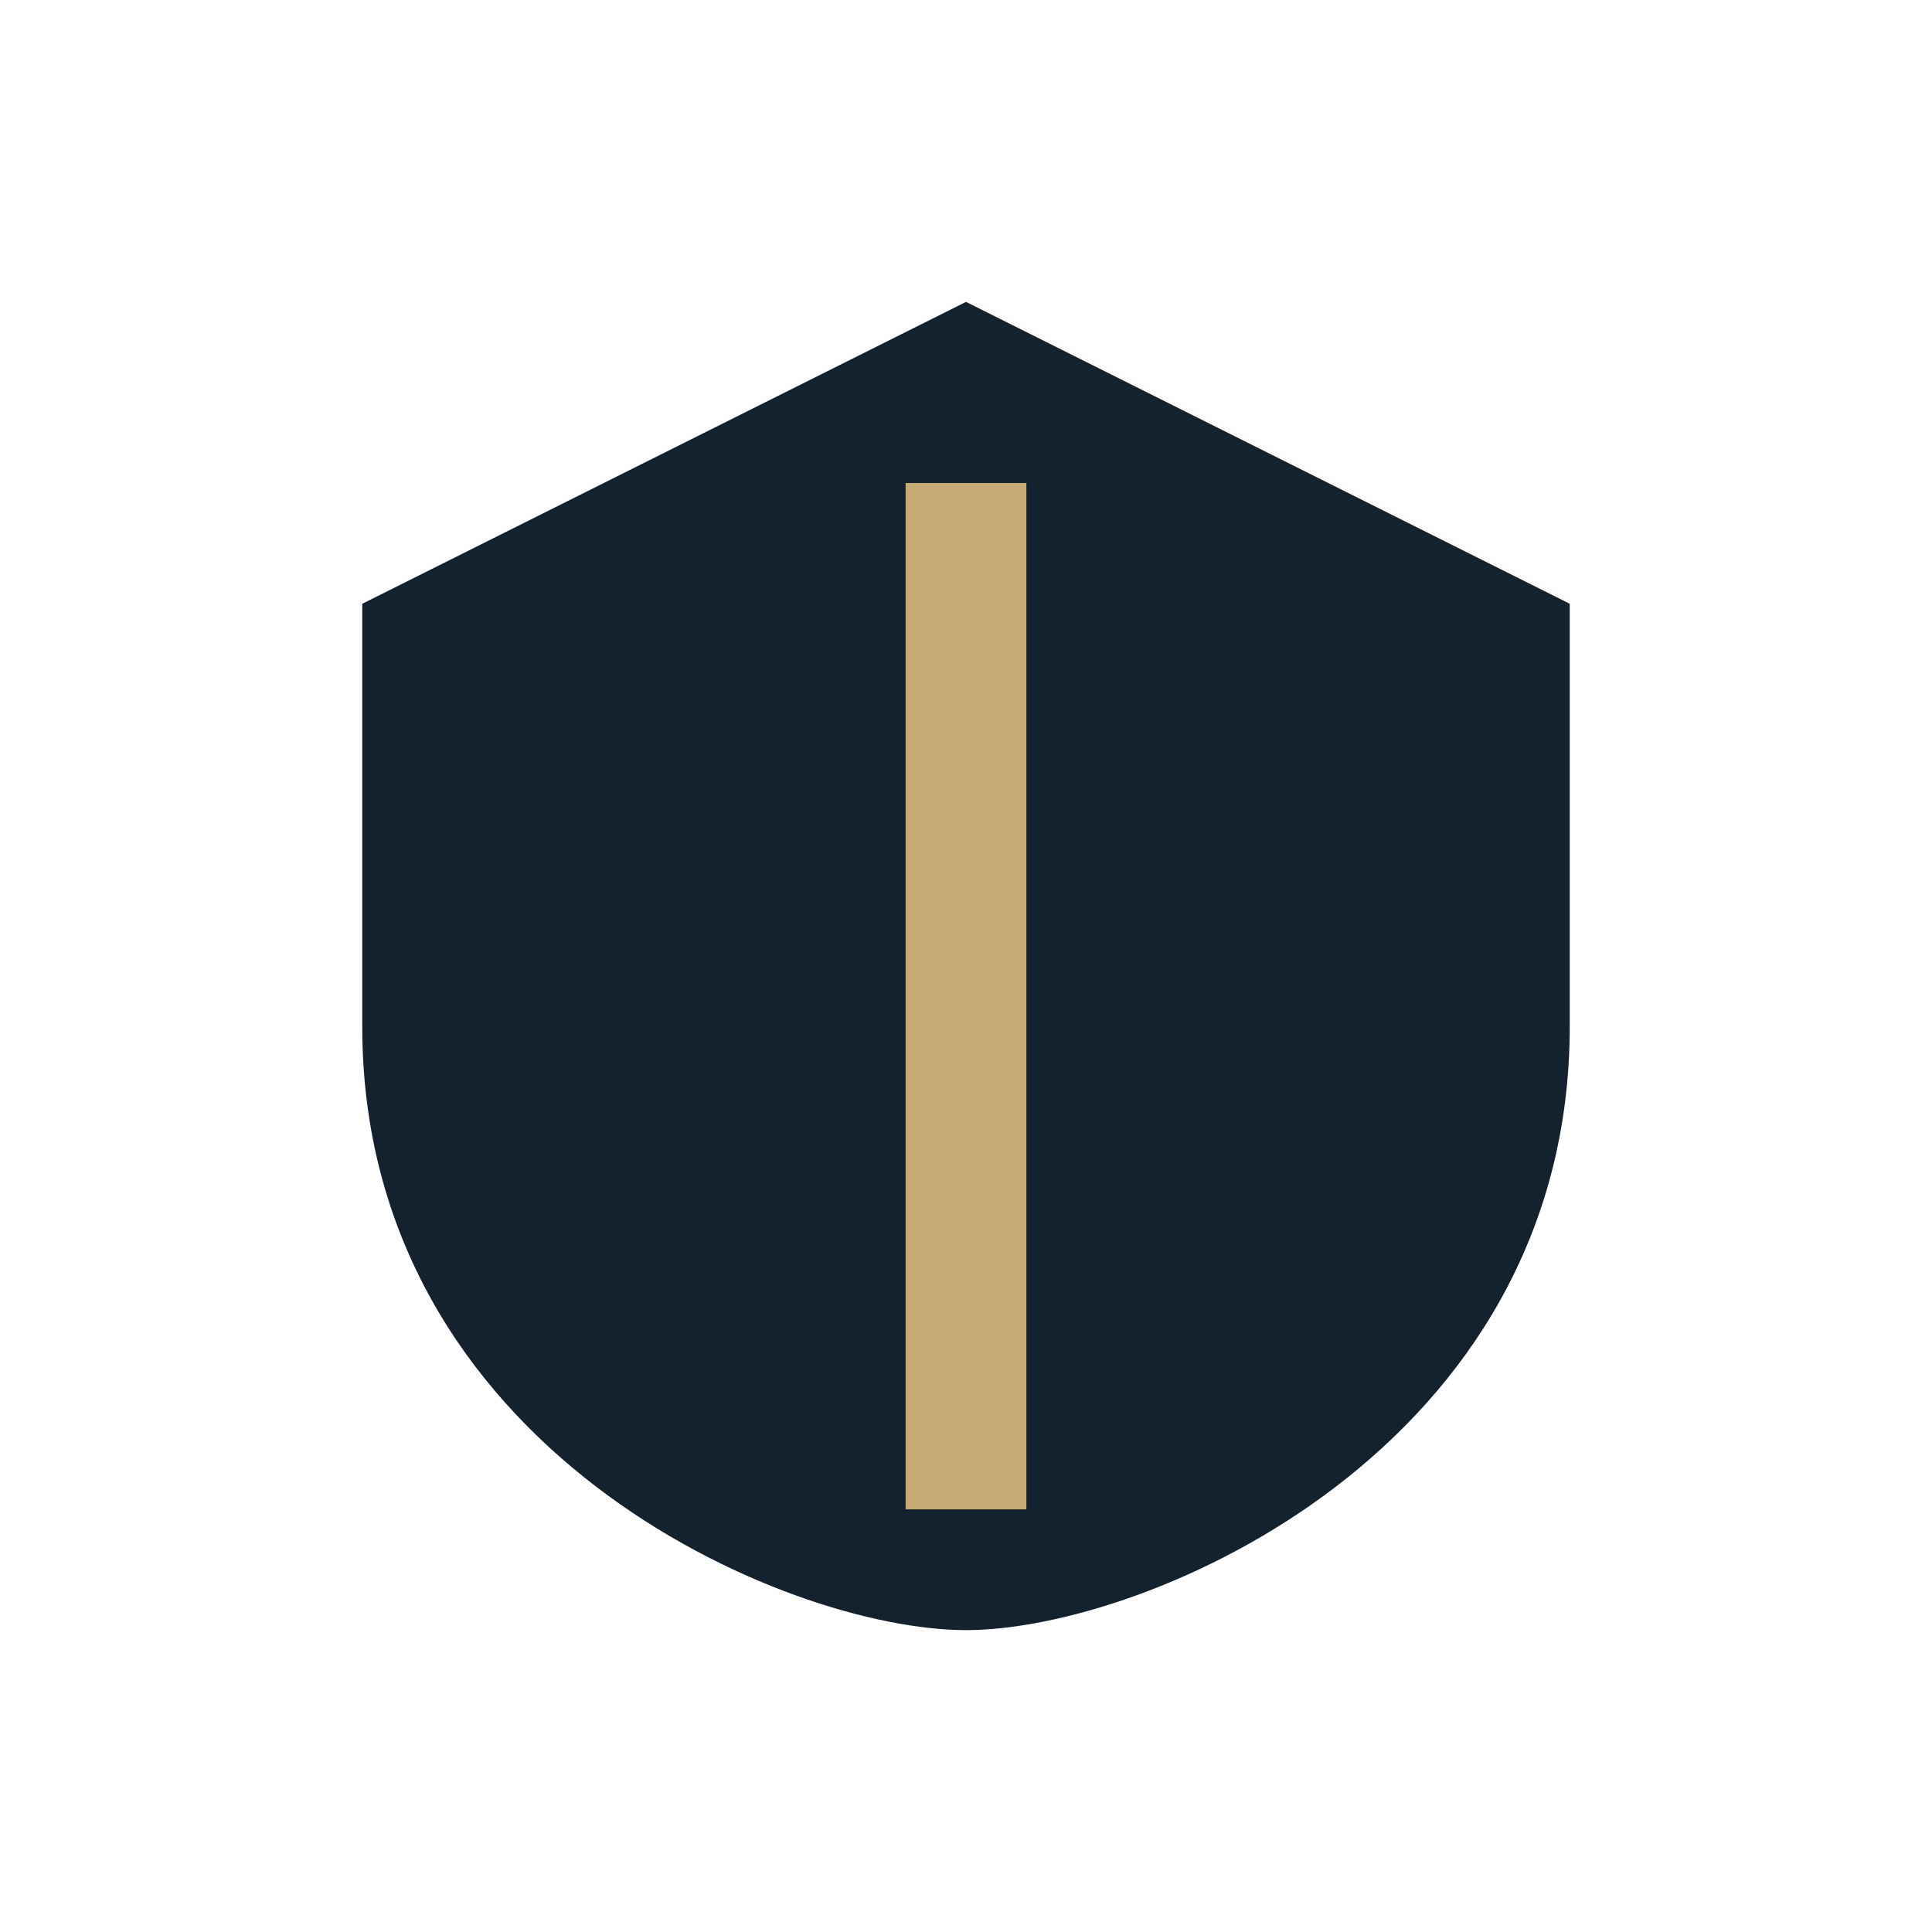
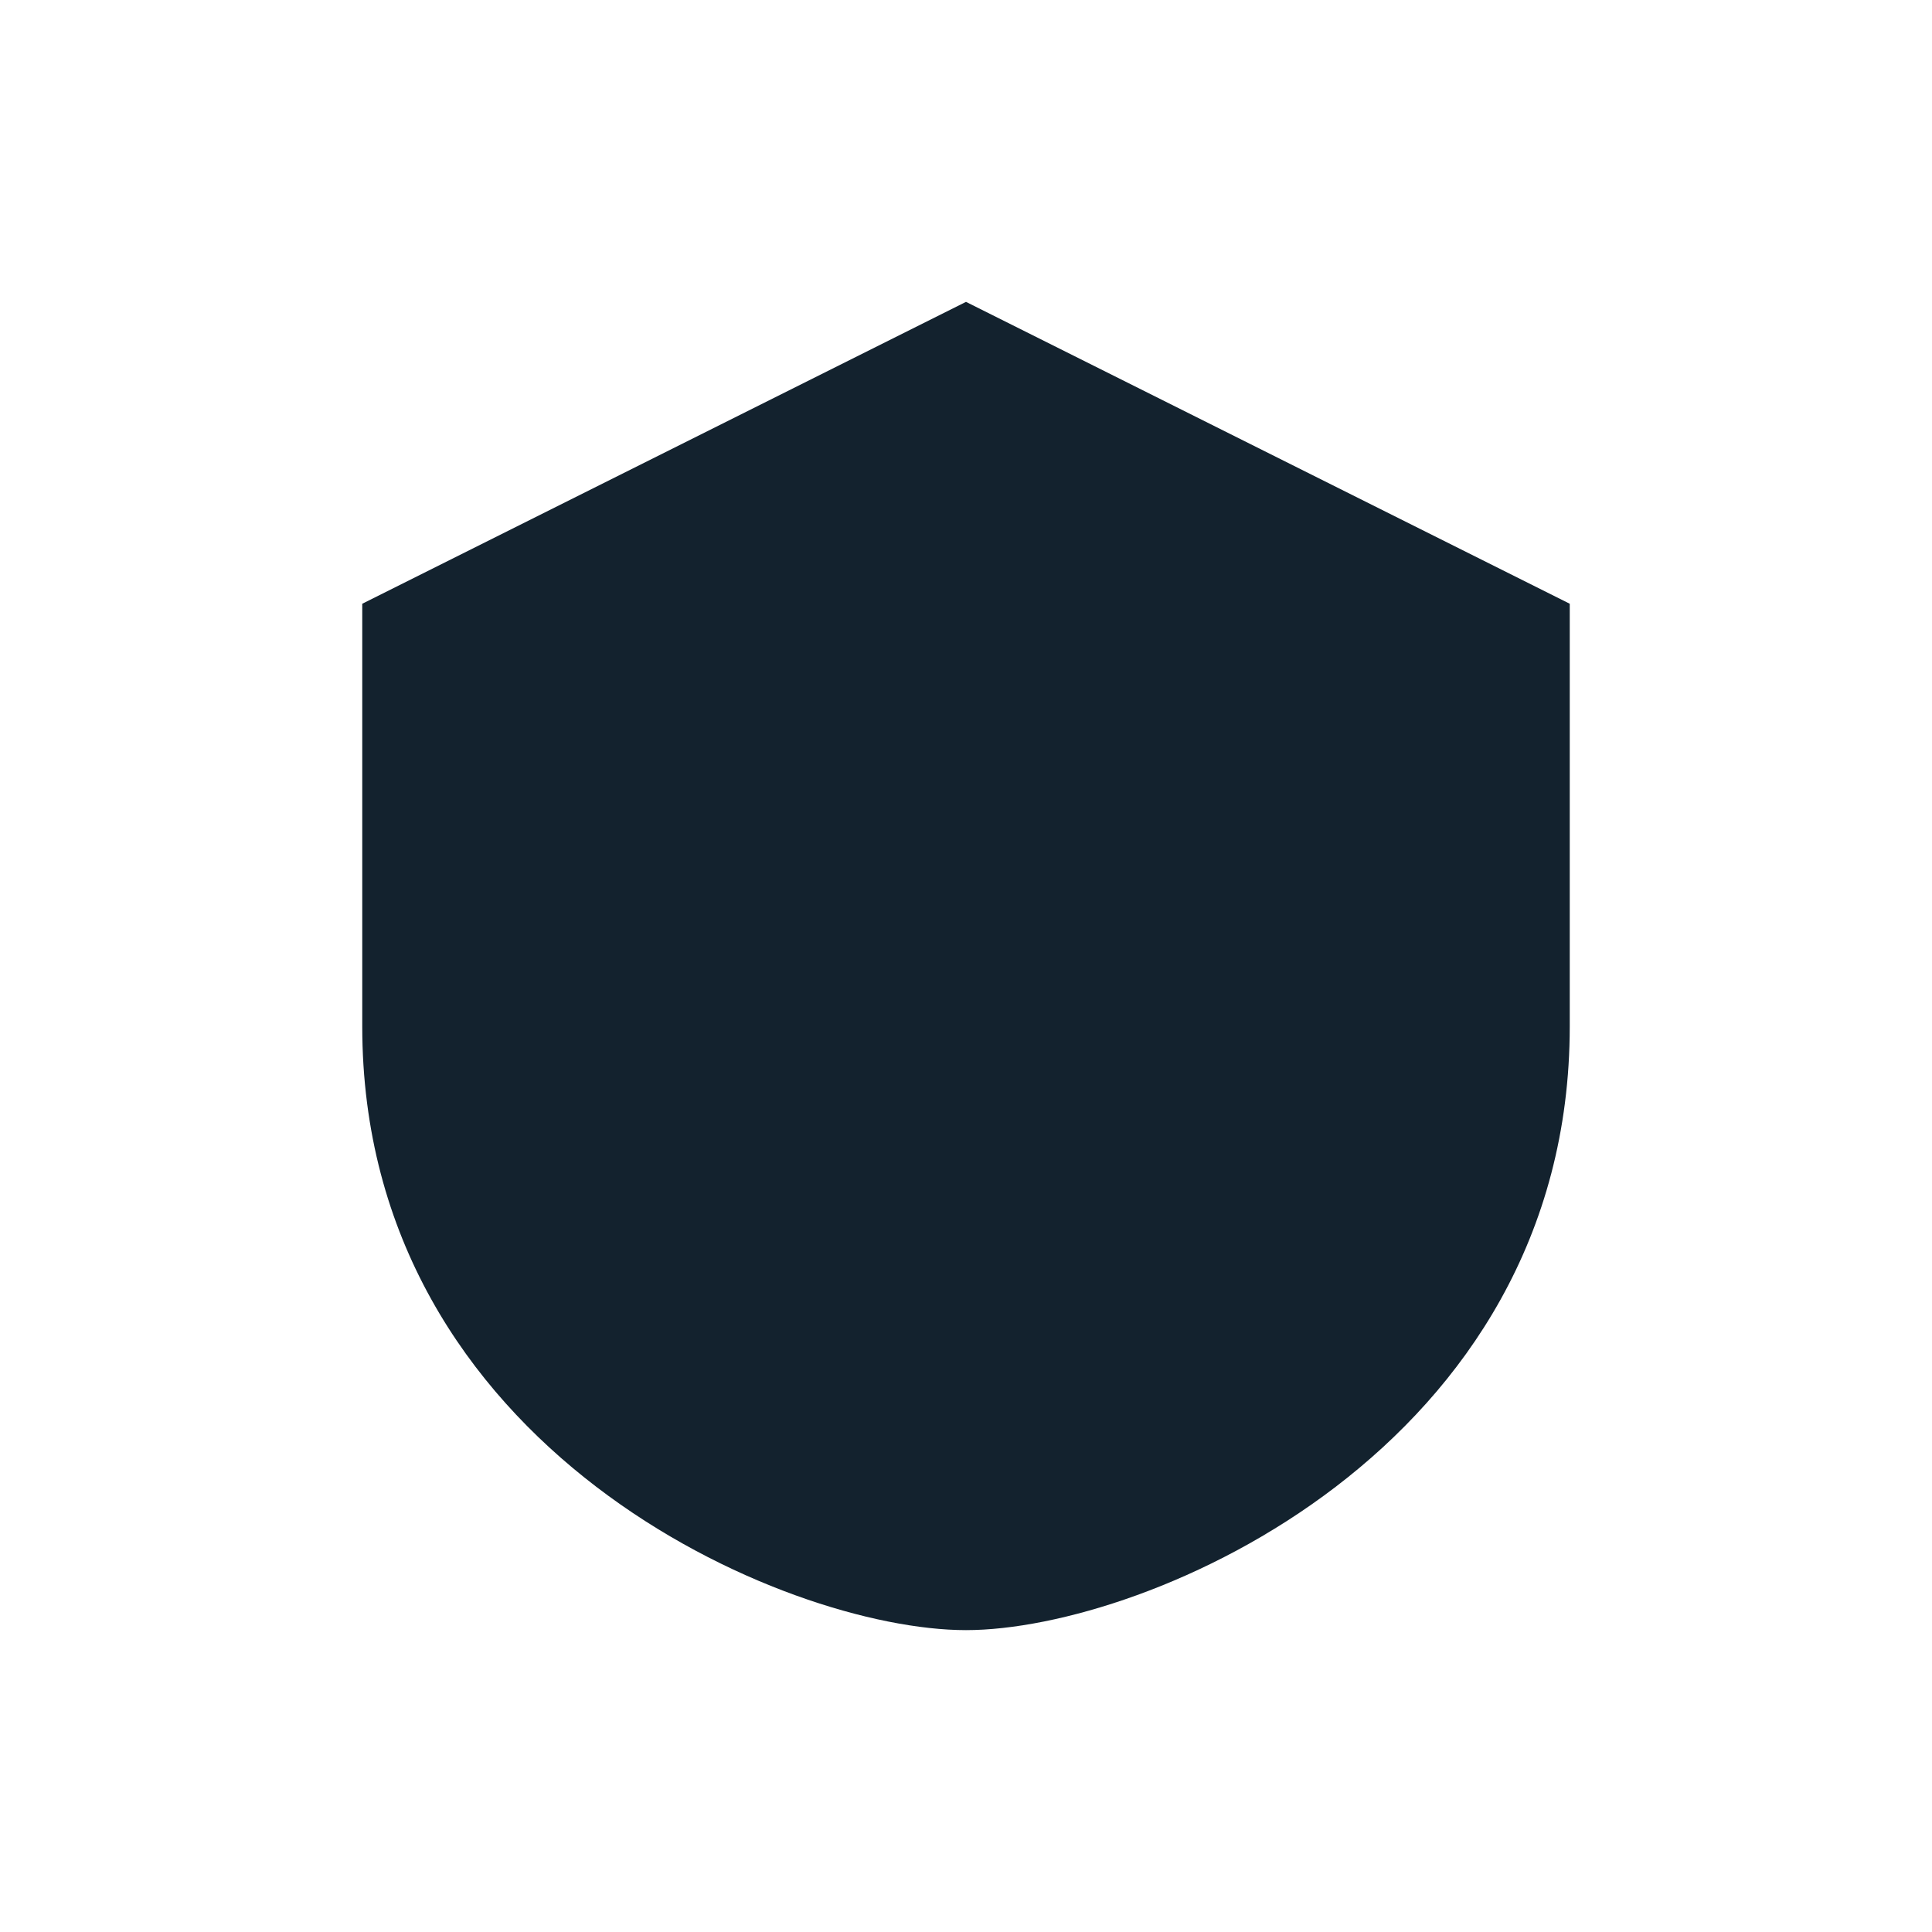
<svg xmlns="http://www.w3.org/2000/svg" width="32" height="32" viewBox="0 0 32 32">
  <path d="M16 5l10 5v7c0 7-7 10-10 10S6 24 6 17V10z" fill="#13222E" />
-   <path d="M16 8v17" stroke="#C6AA76" stroke-width="2" />
</svg>